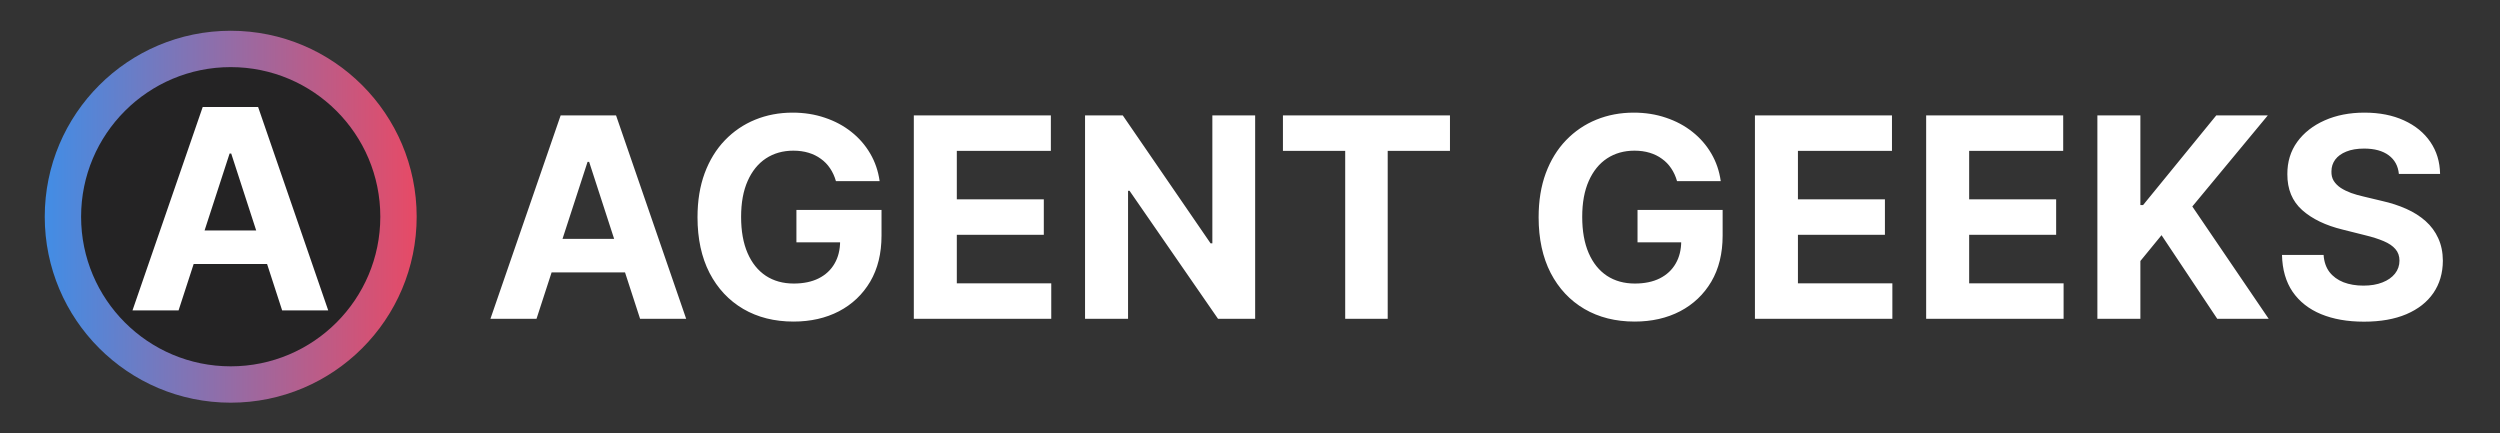
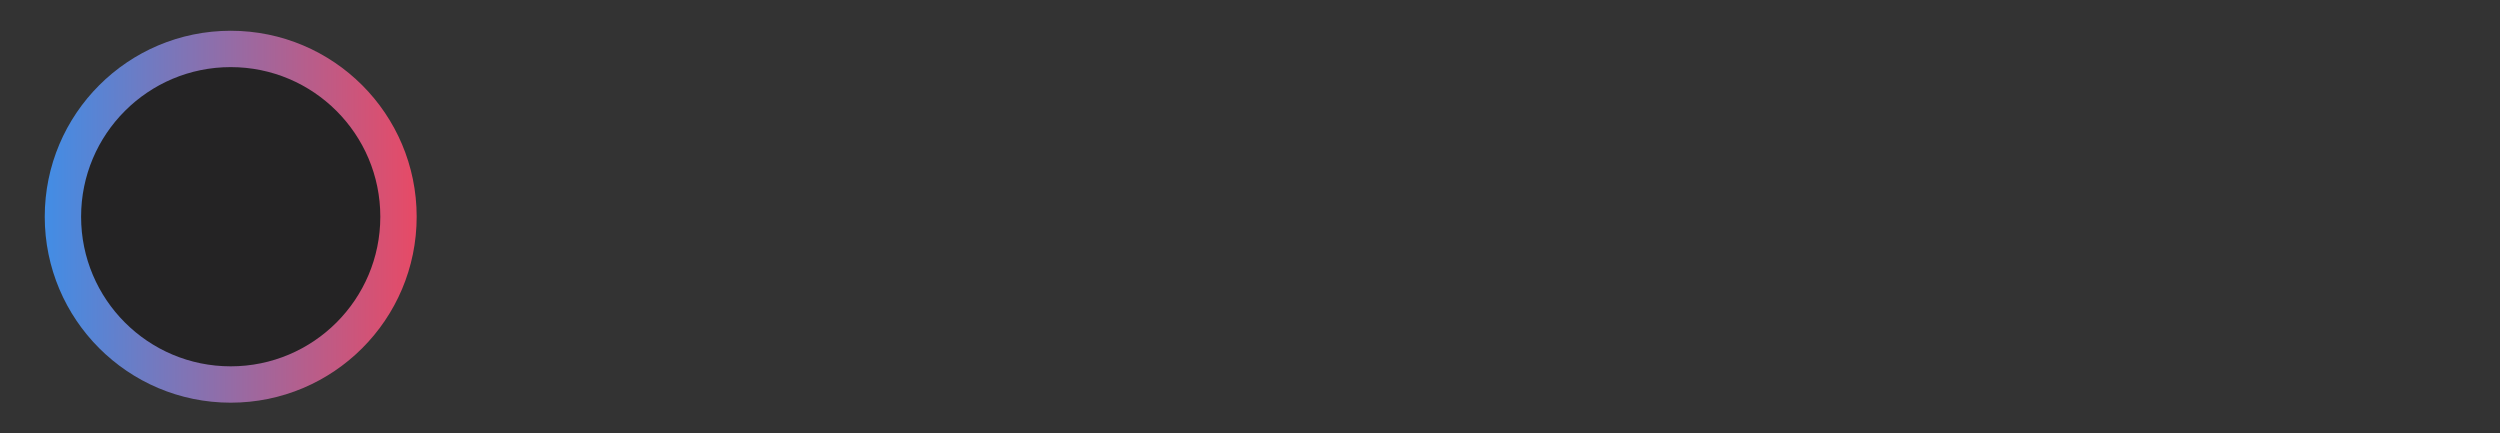
<svg xmlns="http://www.w3.org/2000/svg" width="894" height="155" viewBox="0 0 894 155" fill="none">
  <rect x="0" y="0" width="894" height="155" fill="#333333" stroke="none" />
-   <path d="M191.857 114H175.379L200.486 41.273H220.301L245.372 114H228.895L210.678 57.892H210.109L191.857 114ZM190.827 85.413H229.747V97.416H190.827V85.413ZM298.932 64.781C298.435 63.053 297.737 61.526 296.837 60.2C295.937 58.851 294.837 57.715 293.534 56.791C292.256 55.844 290.788 55.122 289.131 54.625C287.498 54.128 285.686 53.879 283.698 53.879C279.981 53.879 276.714 54.803 273.897 56.649C271.103 58.496 268.925 61.183 267.363 64.71C265.8 68.214 265.019 72.499 265.019 77.565C265.019 82.632 265.788 86.94 267.327 90.492C268.866 94.043 271.044 96.753 273.861 98.624C276.678 100.47 280.005 101.393 283.84 101.393C287.32 101.393 290.291 100.778 292.753 99.547C295.239 98.292 297.133 96.528 298.435 94.256C299.761 91.983 300.424 89.296 300.424 86.195L303.549 86.656H284.799V75.079H315.232V84.242C315.232 90.633 313.882 96.126 311.184 100.719C308.485 105.288 304.768 108.815 300.033 111.301C295.298 113.763 289.877 114.994 283.769 114.994C276.951 114.994 270.961 113.491 265.8 110.484C260.639 107.454 256.614 103.157 253.726 97.594C250.862 92.007 249.429 85.378 249.429 77.707C249.429 71.812 250.282 66.557 251.986 61.94C253.714 57.3 256.129 53.37 259.23 50.151C262.332 46.931 265.942 44.481 270.061 42.8C274.181 41.119 278.643 40.278 283.449 40.278C287.569 40.278 291.404 40.882 294.955 42.09C298.506 43.273 301.655 44.954 304.401 47.132C307.171 49.31 309.432 51.903 311.184 54.909C312.935 57.892 314.06 61.183 314.557 64.781H298.932ZM326.782 114V41.273H375.788V53.95H342.158V71.28H373.266V83.957H342.158V101.322H375.93V114H326.782ZM448.843 41.273V114H435.562L403.922 68.226H403.389V114H388.012V41.273H401.507L432.899 87.011H433.538V41.273H448.843ZM458.778 53.95V41.273H518.508V53.95H496.242V114H481.043V53.95H458.778ZM599.713 64.781C599.216 63.053 598.518 61.526 597.618 60.2C596.719 58.851 595.618 57.715 594.316 56.791C593.037 55.844 591.569 55.122 589.912 54.625C588.279 54.128 586.468 53.879 584.479 53.879C580.762 53.879 577.495 54.803 574.678 56.649C571.884 58.496 569.706 61.183 568.144 64.71C566.581 68.214 565.8 72.499 565.8 77.565C565.8 82.632 566.569 86.94 568.108 90.492C569.647 94.043 571.825 96.753 574.642 98.624C577.46 100.47 580.786 101.393 584.621 101.393C588.101 101.393 591.072 100.778 593.534 99.547C596.02 98.292 597.914 96.528 599.216 94.256C600.542 91.983 601.205 89.296 601.205 86.195L604.33 86.656H585.58V75.079H616.013V84.242C616.013 90.633 614.664 96.126 611.965 100.719C609.266 105.288 605.549 108.815 600.814 111.301C596.079 113.763 590.658 114.994 584.55 114.994C577.732 114.994 571.742 113.491 566.581 110.484C561.42 107.454 557.396 103.157 554.507 97.594C551.643 92.007 550.211 85.378 550.211 77.707C550.211 71.812 551.063 66.557 552.767 61.94C554.496 57.3 556.91 53.37 560.012 50.151C563.113 46.931 566.723 44.481 570.843 42.8C574.962 41.119 579.425 40.278 584.23 40.278C588.35 40.278 592.185 40.882 595.736 42.09C599.287 43.273 602.436 44.954 605.182 47.132C607.952 49.31 610.213 51.903 611.965 54.909C613.717 57.892 614.841 61.183 615.338 64.781H599.713ZM627.563 114V41.273H676.569V53.95H642.94V71.28H674.048V83.957H642.94V101.322H676.711V114H627.563ZM688.794 114V41.273H737.799V53.95H704.17V71.28H735.278V83.957H704.17V101.322H737.941V114H688.794ZM750.024 114V41.273H765.401V73.34H766.359L792.531 41.273H810.962L783.973 73.837L811.281 114H792.886L772.964 84.099L765.401 93.332V114H750.024ZM857.837 62.189C857.553 59.324 856.333 57.099 854.179 55.513C852.025 53.927 849.101 53.133 845.408 53.133C842.898 53.133 840.779 53.489 839.051 54.199C837.323 54.885 835.997 55.844 835.074 57.075C834.174 58.306 833.724 59.703 833.724 61.266C833.677 62.568 833.949 63.704 834.541 64.675C835.157 65.645 835.997 66.486 837.062 67.196C838.128 67.883 839.359 68.486 840.756 69.007C842.152 69.504 843.644 69.93 845.23 70.285L851.764 71.848C854.937 72.558 857.848 73.505 860.5 74.689C863.152 75.873 865.448 77.329 867.389 79.057C869.33 80.785 870.834 82.821 871.899 85.165C872.988 87.508 873.545 90.195 873.568 93.226C873.545 97.677 872.408 101.536 870.159 104.803C867.934 108.046 864.714 110.567 860.5 112.366C856.31 114.142 851.255 115.03 845.337 115.03C839.465 115.03 834.352 114.13 829.996 112.331C825.663 110.532 822.278 107.868 819.839 104.341C817.425 100.79 816.158 96.398 816.04 91.166H830.919C831.085 93.605 831.783 95.641 833.014 97.274C834.269 98.884 835.938 100.103 838.021 100.932C840.128 101.737 842.508 102.139 845.159 102.139C847.763 102.139 850.024 101.76 851.942 101.003C853.883 100.245 855.386 99.192 856.452 97.842C857.517 96.493 858.05 94.942 858.05 93.19C858.05 91.557 857.564 90.184 856.594 89.071C855.647 87.958 854.25 87.011 852.403 86.23C850.58 85.449 848.343 84.739 845.692 84.099L837.773 82.111C831.641 80.619 826.8 78.287 823.249 75.115C819.697 71.943 817.934 67.669 817.957 62.295C817.934 57.892 819.106 54.045 821.473 50.754C823.864 47.464 827.143 44.895 831.31 43.048C835.476 41.202 840.211 40.278 845.514 40.278C850.912 40.278 855.623 41.202 859.648 43.048C863.696 44.895 866.845 47.464 869.094 50.754C871.343 54.045 872.503 57.856 872.574 62.189H857.837Z" fill="white" />
  <circle cx="82.5" cy="77.5" r="66.5" fill="url(#paint0_linear_7609_11232)" />
  <circle cx="82.5" cy="77.5" r="53.5" fill="#242324" />
-   <path d="M63.856 111H47.379L72.486 38.273H92.301L117.372 111H100.895L82.678 54.892H82.109L63.856 111ZM62.827 82.413H101.747V94.416H62.827V82.413Z" fill="white" />
  <defs>
    <linearGradient id="paint0_linear_7609_11232" x1="16" y1="77.5" x2="149" y2="77.5" gradientUnits="userSpaceOnUse">
      <stop stop-color="#428DE5" />
      <stop offset="1" stop-color="#E74A66" />
    </linearGradient>
  </defs>
</svg>